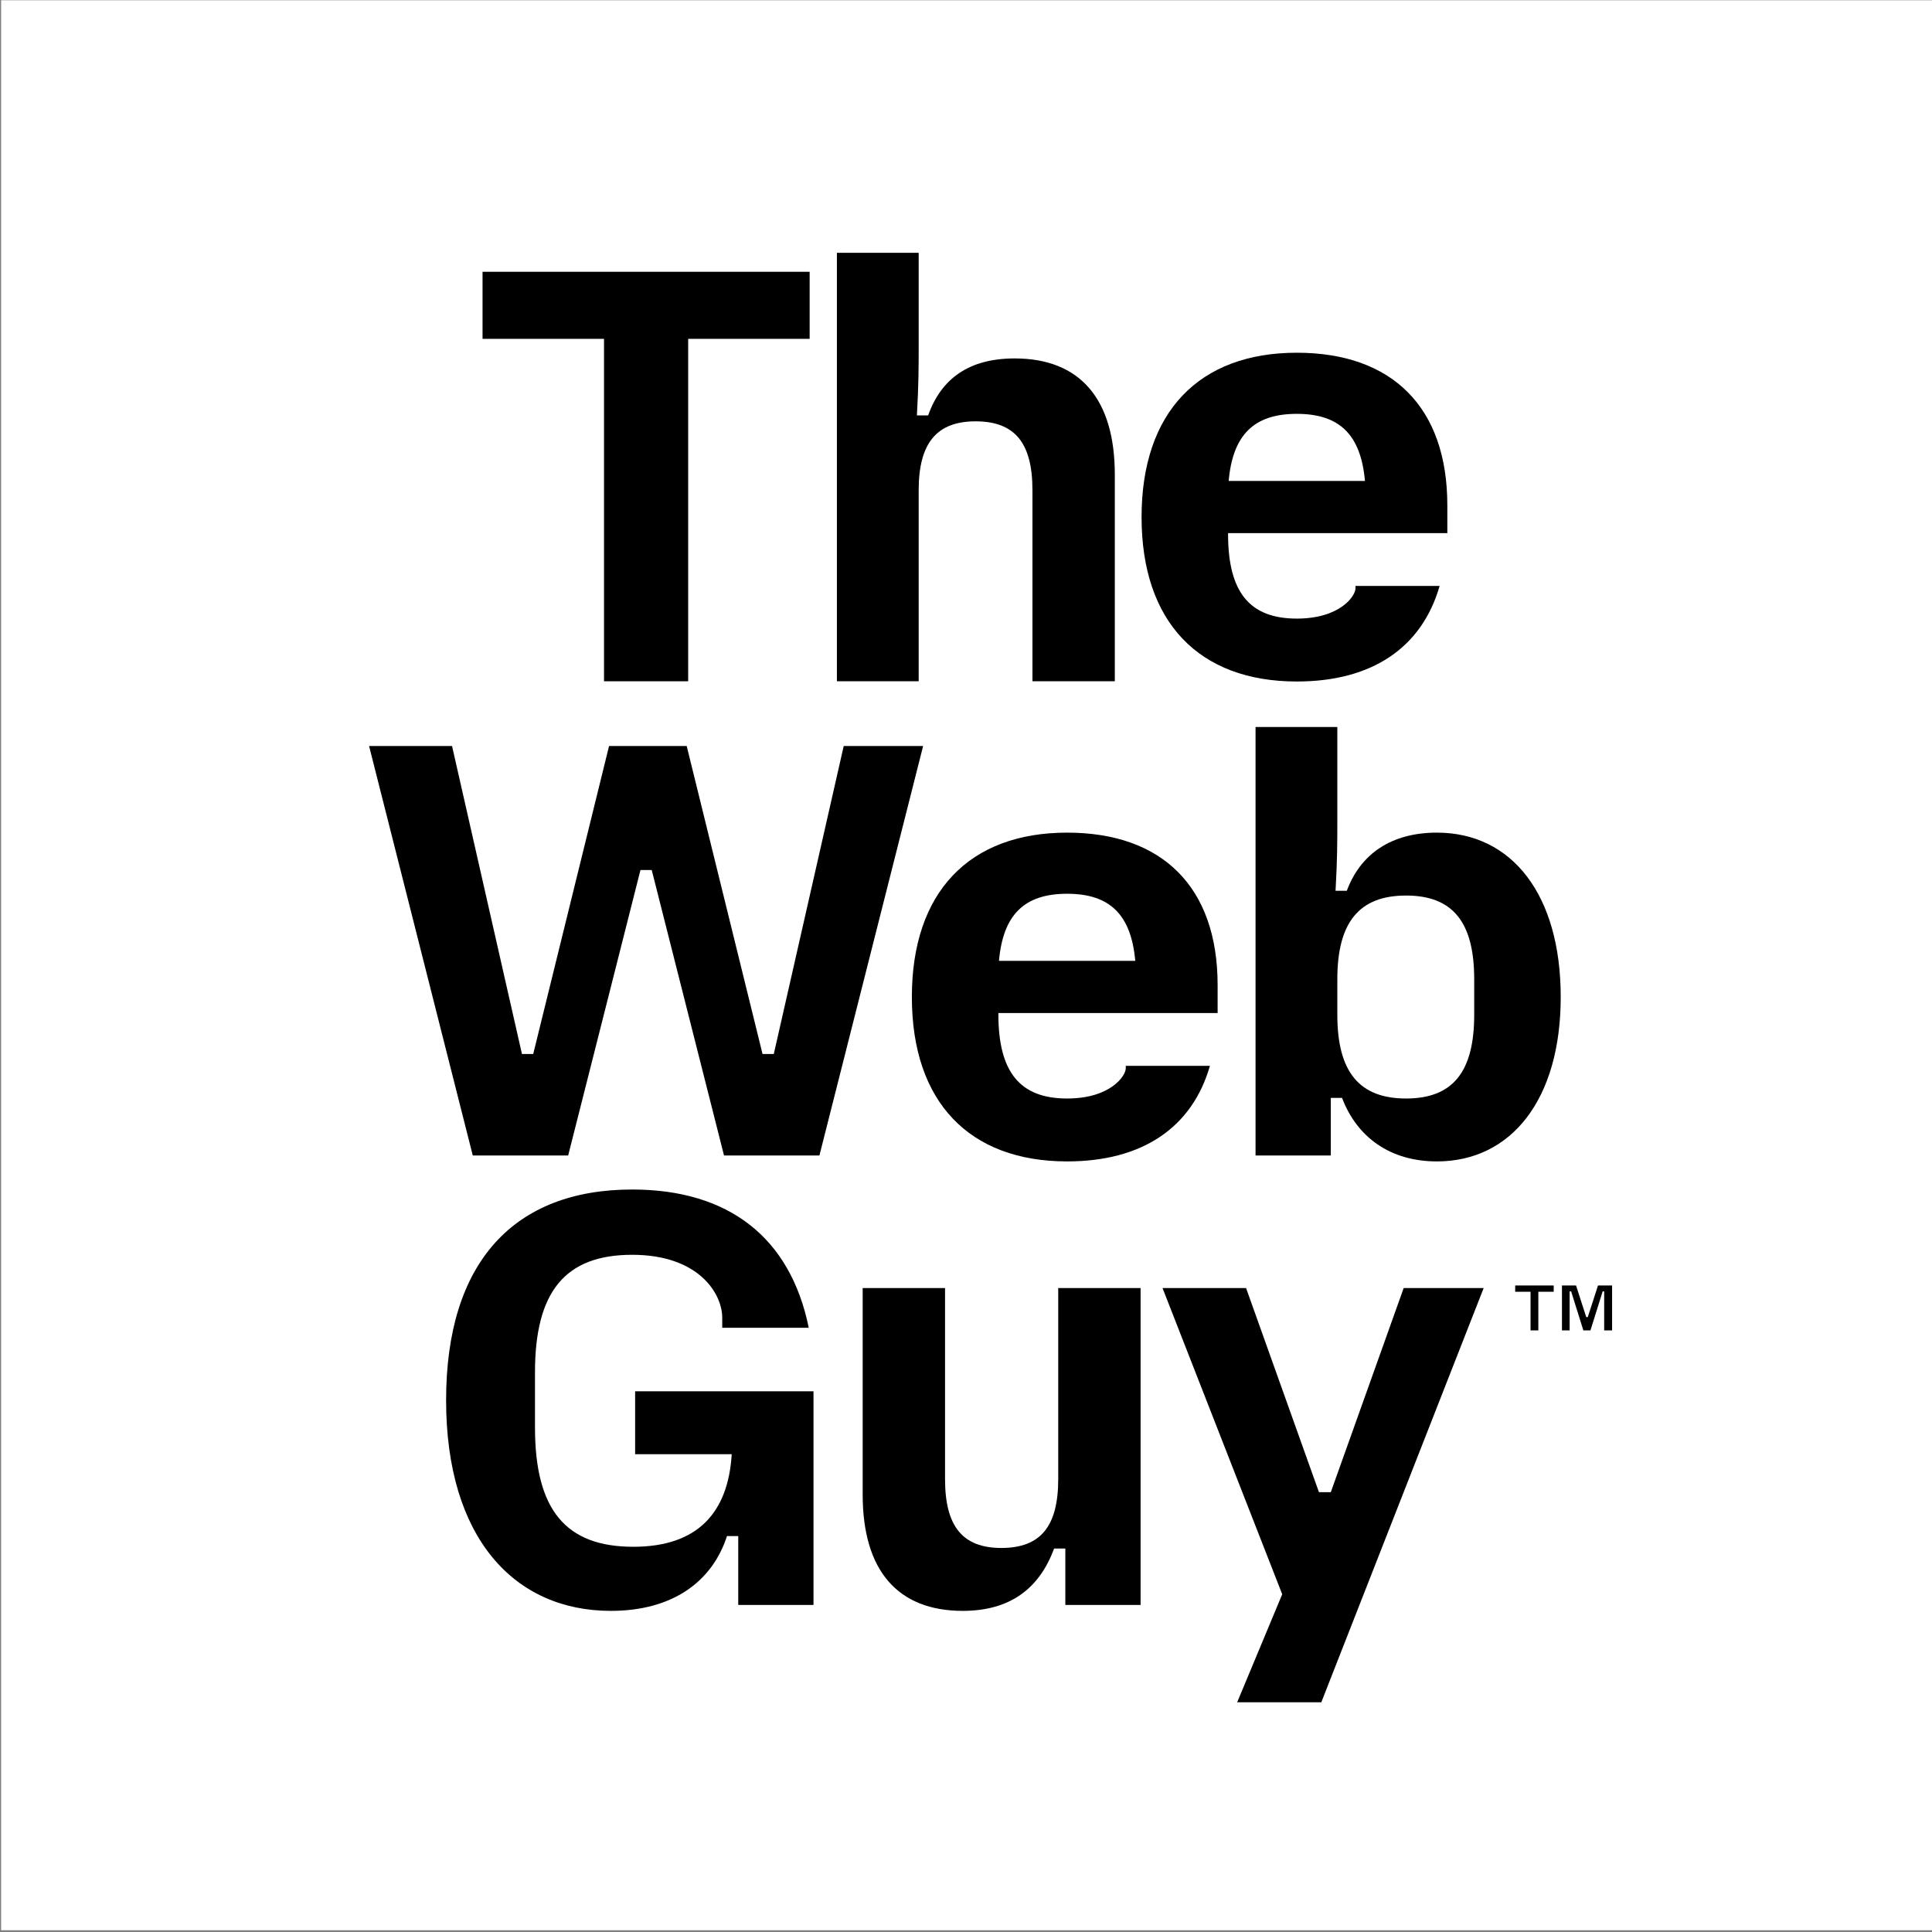
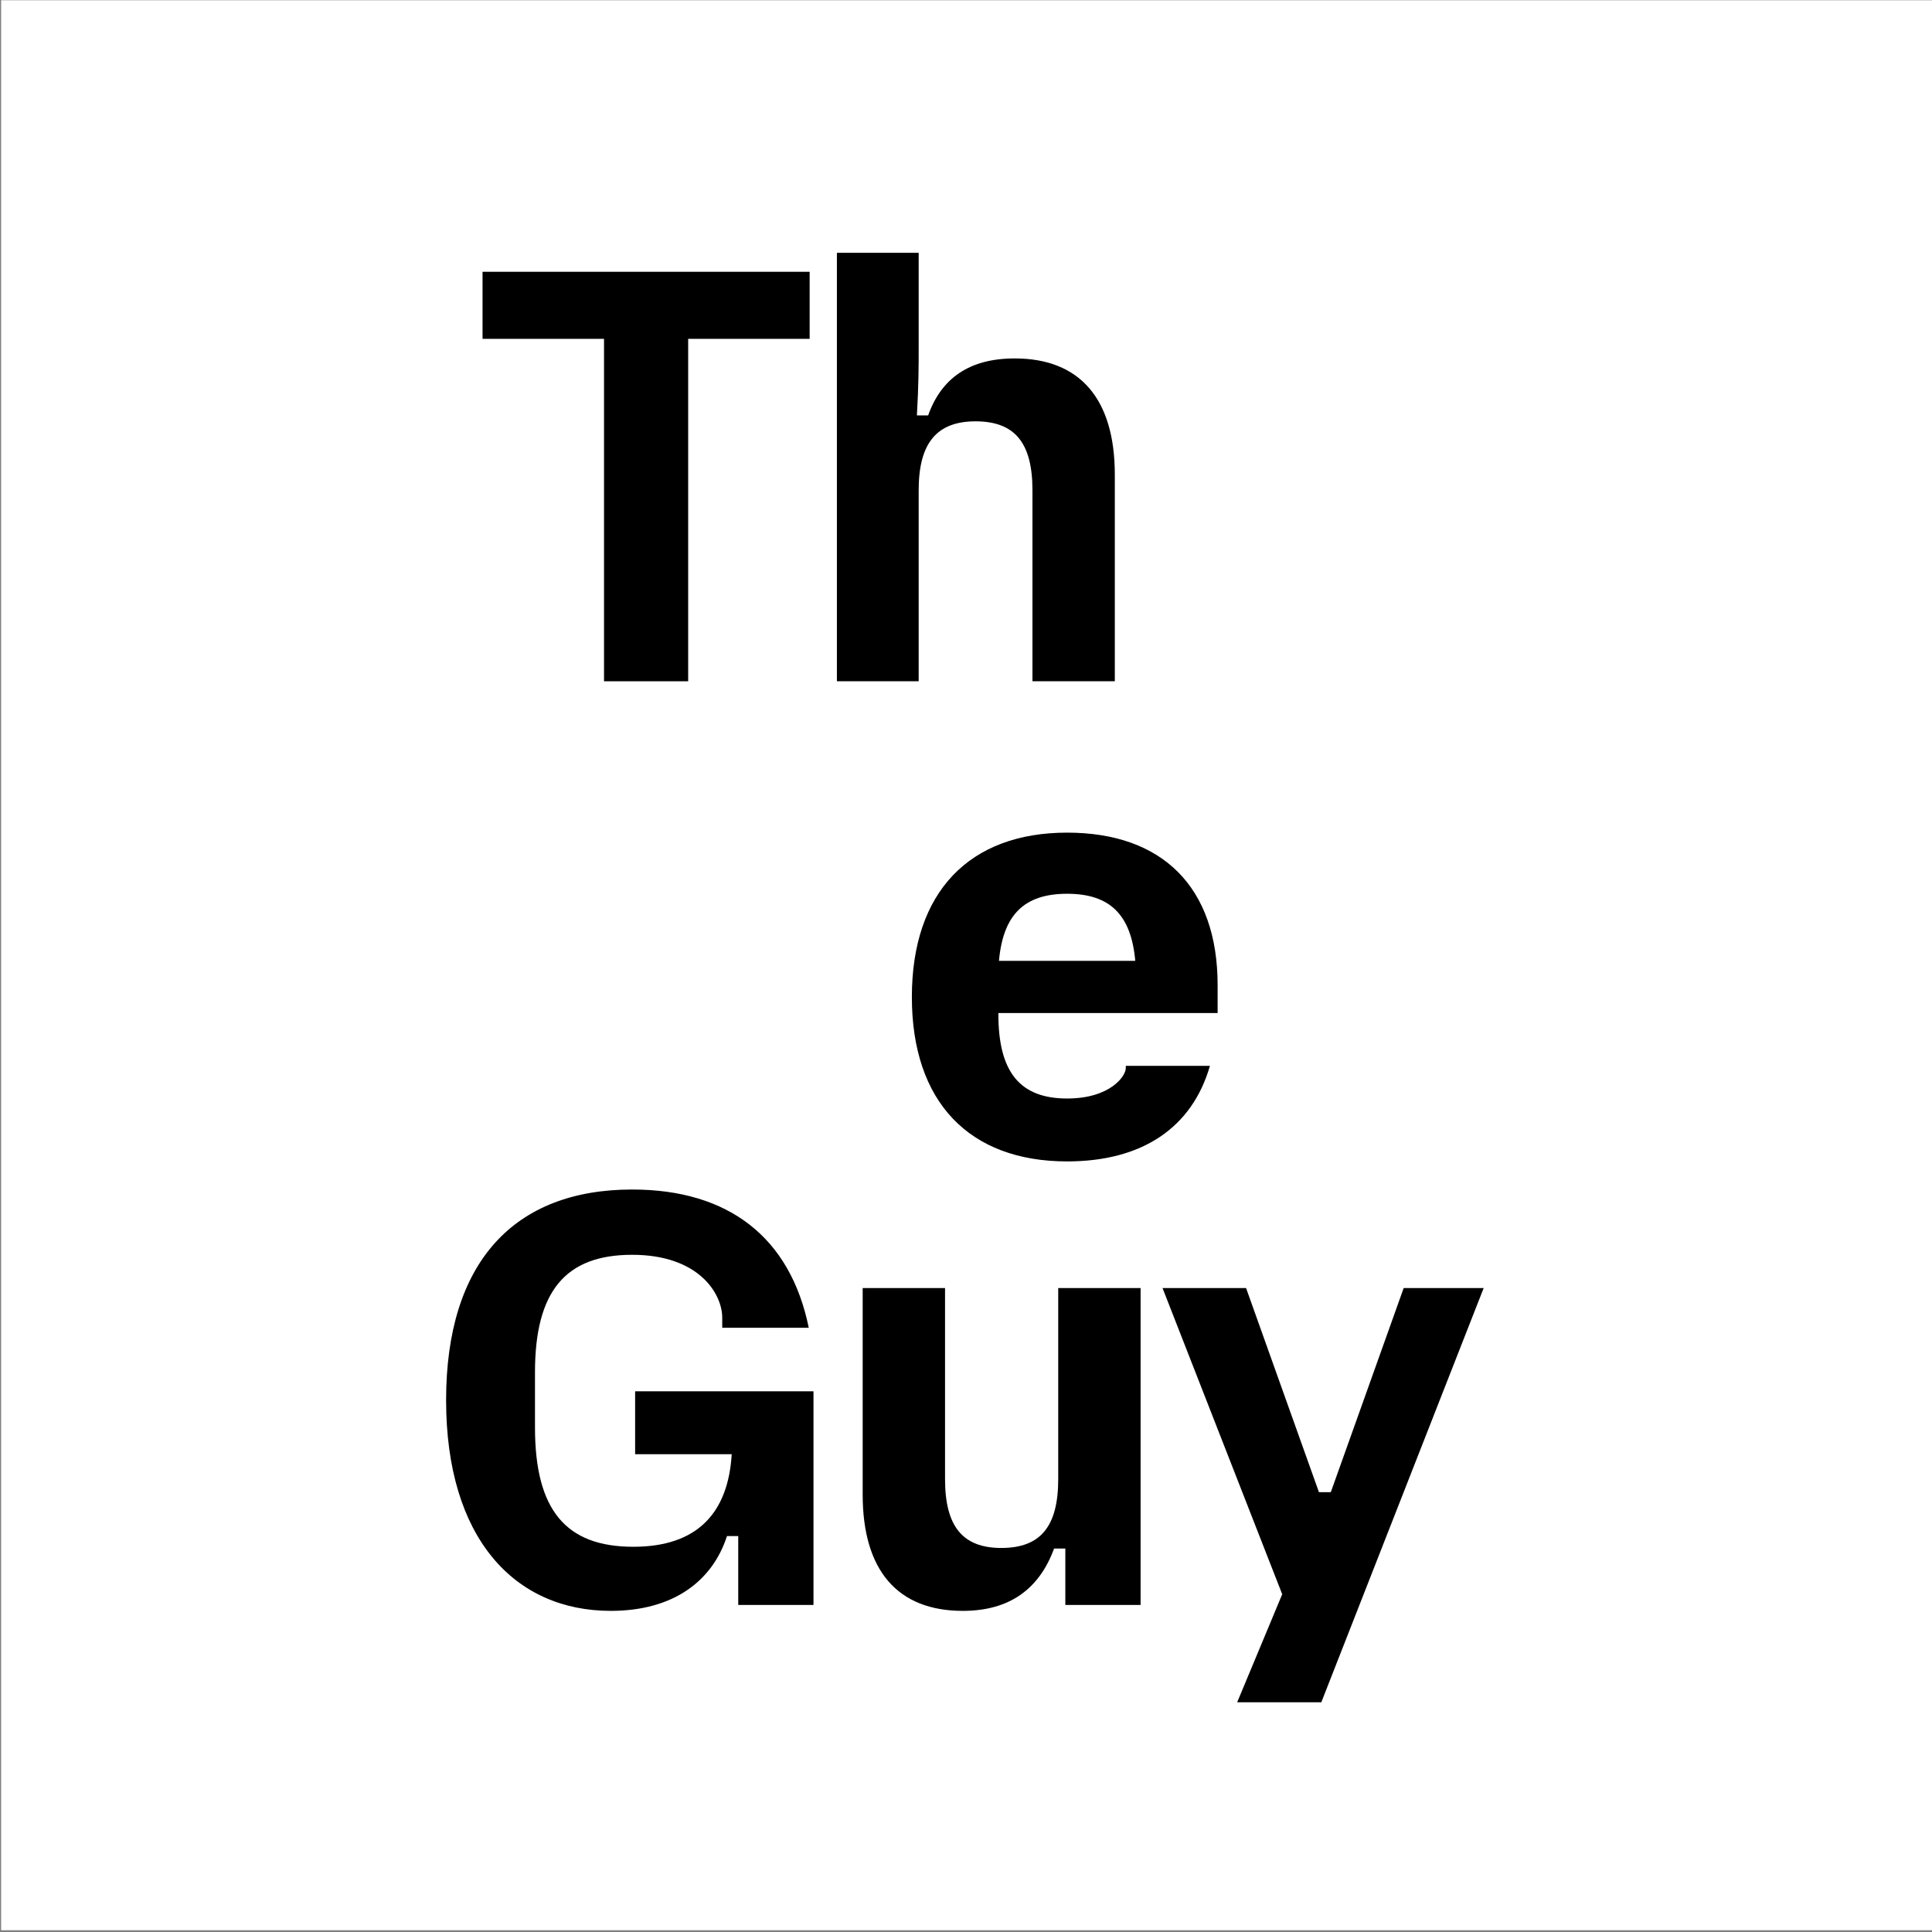
<svg xmlns="http://www.w3.org/2000/svg" width="100%" height="100%" viewBox="0 0 1099 1099" version="1.1" xml:space="preserve" style="fill-rule:evenodd;clip-rule:evenodd;stroke-linejoin:round;stroke-miterlimit:2;">
  <rect x="0" y="0" width="1099" height="1099" fill="#808080" stroke="none" />
  <g transform="matrix(1,0,0,1,-7243.97,-2552.67)">
    <g transform="matrix(1,0,0,1.7,131.472,1.7053e-13)">
      <g transform="matrix(0.723,0,0,0.425,5825.85,1279.65)">
        <rect x="1780.49" y="522.369" width="1519.51" height="1519.51" style="fill:white;" />
      </g>
      <g transform="matrix(0.639,0,0,0.415,5977.46,1282.68)">
        <g transform="matrix(1,0,0,1,-3.958,0)">
          <g transform="matrix(1.055,0,0,0.957,1634.46,-75.051)">
-             <path d="M1232.42,1203.75C1295.92,1203.75 1337.92,1175.25 1352.92,1123.25L1281.92,1123.25L1281.92,1125.25C1281.92,1131.75 1268.92,1150.75 1232.42,1150.75C1192.42,1150.75 1174.42,1128.25 1174.42,1079.75L1174.42,1078.75L1359.42,1078.75L1359.42,1055.25C1359.42,972.748 1312.92,926.748 1232.42,926.748C1149.92,926.748 1101.42,976.748 1101.42,1065.25C1101.42,1153.75 1149.92,1203.75 1232.42,1203.75ZM1174.92,1034.75C1178.42,995.748 1196.42,978.248 1232.42,978.248C1268.42,978.248 1286.42,995.748 1289.92,1034.75L1174.92,1034.75Z" style="fill-rule:nonzero;" />
-           </g>
+             </g>
          <g transform="matrix(1.055,0,0,0.957,1432.35,328.3)">
            <path d="M839.416,782.081L910.416,782.081L910.416,493.581L1012.92,493.581L1012.92,437.081L736.916,437.081L736.916,493.581L839.416,493.581L839.416,782.081Z" style="fill-rule:nonzero;" />
          </g>
          <g transform="matrix(1.055,0,0,0.957,1432.35,328.3)">
            <path d="M1035.92,782.081L1104.92,782.081L1104.92,621.081C1104.92,581.081 1120.42,563.081 1152.92,563.081C1185.92,563.081 1200.92,581.081 1200.92,621.081L1200.92,782.081L1270.42,782.081L1270.42,608.081C1270.42,544.081 1240.92,510.081 1185.92,510.081C1147.42,510.081 1123.92,527.081 1112.92,558.081L1103.42,558.081C1104.92,532.081 1104.92,516.081 1104.92,500.581L1104.92,421.081L1035.92,421.081L1035.92,782.081Z" style="fill-rule:nonzero;" />
          </g>
        </g>
        <g>
          <g transform="matrix(1.055,0,0,0.957,1426.02,311.899)">
            <path d="M1232.42,1203.75C1295.92,1203.75 1337.92,1175.25 1352.92,1123.25L1281.92,1123.25L1281.92,1125.25C1281.92,1131.75 1268.92,1150.75 1232.42,1150.75C1192.42,1150.75 1174.42,1128.25 1174.42,1079.75L1174.42,1078.75L1359.42,1078.75L1359.42,1055.25C1359.42,972.748 1312.92,926.748 1232.42,926.748C1149.92,926.748 1101.42,976.748 1101.42,1065.25C1101.42,1153.75 1149.92,1203.75 1232.42,1203.75ZM1174.92,1034.75C1178.42,995.748 1196.42,978.248 1232.42,978.248C1268.42,978.248 1286.42,995.748 1289.92,1034.75L1174.92,1034.75Z" style="fill-rule:nonzero;" />
          </g>
          <g transform="matrix(1.055,0,0,0.957,1426.02,311.899)">
-             <path d="M730.916,1198.75L811.416,1198.75L872.416,958.248L881.916,958.248L942.916,1198.75L1023.42,1198.75L1110.92,853.748L1043.92,853.748L984.916,1113.25L975.416,1113.25L911.416,853.748L845.916,853.748L781.916,1113.25L772.416,1113.25L713.416,853.748L643.416,853.748L730.916,1198.75Z" style="fill-rule:nonzero;" />
-           </g>
+             </g>
          <g transform="matrix(1.055,0,0,0.957,1426.02,311.899)">
-             <path d="M1544.42,1203.75C1607.42,1203.75 1648.92,1151.25 1648.92,1065.25C1648.92,979.248 1607.92,926.748 1544.42,926.748C1505.92,926.748 1479.92,944.748 1468.42,975.748L1458.92,975.748C1460.42,949.748 1460.42,933.748 1460.42,918.248L1460.42,837.748L1391.42,837.748L1391.42,1198.75L1454.92,1198.75L1454.92,1150.25L1464.42,1150.25C1476.92,1183.25 1504.92,1203.75 1544.42,1203.75ZM1460.42,1080.25L1460.42,1050.25C1460.42,1002.25 1478.92,979.748 1518.42,979.748C1557.92,979.748 1575.92,1002.25 1575.92,1050.25L1575.92,1080.25C1575.92,1128.25 1557.92,1150.75 1518.42,1150.75C1478.92,1150.75 1460.42,1128.25 1460.42,1080.25Z" style="fill-rule:nonzero;" />
-           </g>
+             </g>
        </g>
        <g transform="matrix(1.055,0,0,0.957,1411.51,328.3)">
          <g transform="matrix(1,0,0,1,0,-34.292)">
            <path d="M861.166,1599.58C913.166,1599.58 946.666,1575.08 959.166,1536.58L968.666,1536.58L968.666,1594.58L1032.17,1594.58L1032.17,1414.58L881.666,1414.58L881.666,1467.58L963.166,1467.58C960.166,1517.08 934.166,1545.58 880.166,1545.58C823.166,1545.58 797.166,1514.58 797.166,1445.08L797.166,1398.58C797.166,1330.58 822.666,1299.58 879.166,1299.58C935.666,1299.58 955.166,1332.58 955.166,1352.58L955.166,1361.08L1028.17,1361.08C1012.67,1285.08 960.666,1244.58 879.166,1244.58C779.666,1244.58 722.166,1305.58 722.166,1422.08C722.166,1538.08 779.666,1599.58 861.166,1599.58Z" style="fill-rule:nonzero;" />
          </g>
          <g transform="matrix(1,0,0,1,0,-34.292)">
            <path d="M1158.17,1599.58C1197.67,1599.58 1222.67,1581.08 1235.17,1547.08L1244.67,1547.08L1244.67,1594.58L1308.17,1594.58L1308.17,1327.58L1238.67,1327.58L1238.67,1488.58C1238.67,1528.58 1223.67,1546.58 1190.67,1546.58C1158.17,1546.58 1143.17,1528.58 1143.17,1488.58L1143.17,1327.58L1073.67,1327.58L1073.67,1501.58C1073.67,1565.58 1103.17,1599.58 1158.17,1599.58Z" style="fill-rule:nonzero;" />
          </g>
          <g transform="matrix(1,0,0,1,0,-34.292)">
            <path d="M1389.67,1676.58L1460.67,1676.58L1597.67,1327.58L1530.17,1327.58L1468.67,1499.58L1458.67,1499.58L1397.17,1327.58L1326.67,1327.58L1427.67,1585.58L1389.67,1676.58Z" style="fill-rule:nonzero;" />
          </g>
        </g>
        <g transform="matrix(0.866,0,0,0.785,-214.193,627.787)">
-           <path d="M3871.78,1238.65L3879.79,1238.65L3879.79,1198.96L3895.58,1198.96L3895.58,1192.5L3856,1192.5L3856,1198.96L3871.78,1198.96L3871.78,1238.65ZM3904.07,1238.65L3911.96,1238.65L3911.96,1198.6L3913.51,1198.6L3926.07,1238.65L3933.36,1238.65L3945.91,1198.6L3947.47,1198.6L3947.47,1238.65L3955.6,1238.65L3955.6,1192.5L3941.13,1192.5L3930.61,1225.02L3929.05,1225.02L3918.53,1192.5L3904.07,1192.5L3904.07,1238.65Z" style="fill-rule:nonzero;" />
-         </g>
+           </g>
      </g>
    </g>
  </g>
</svg>